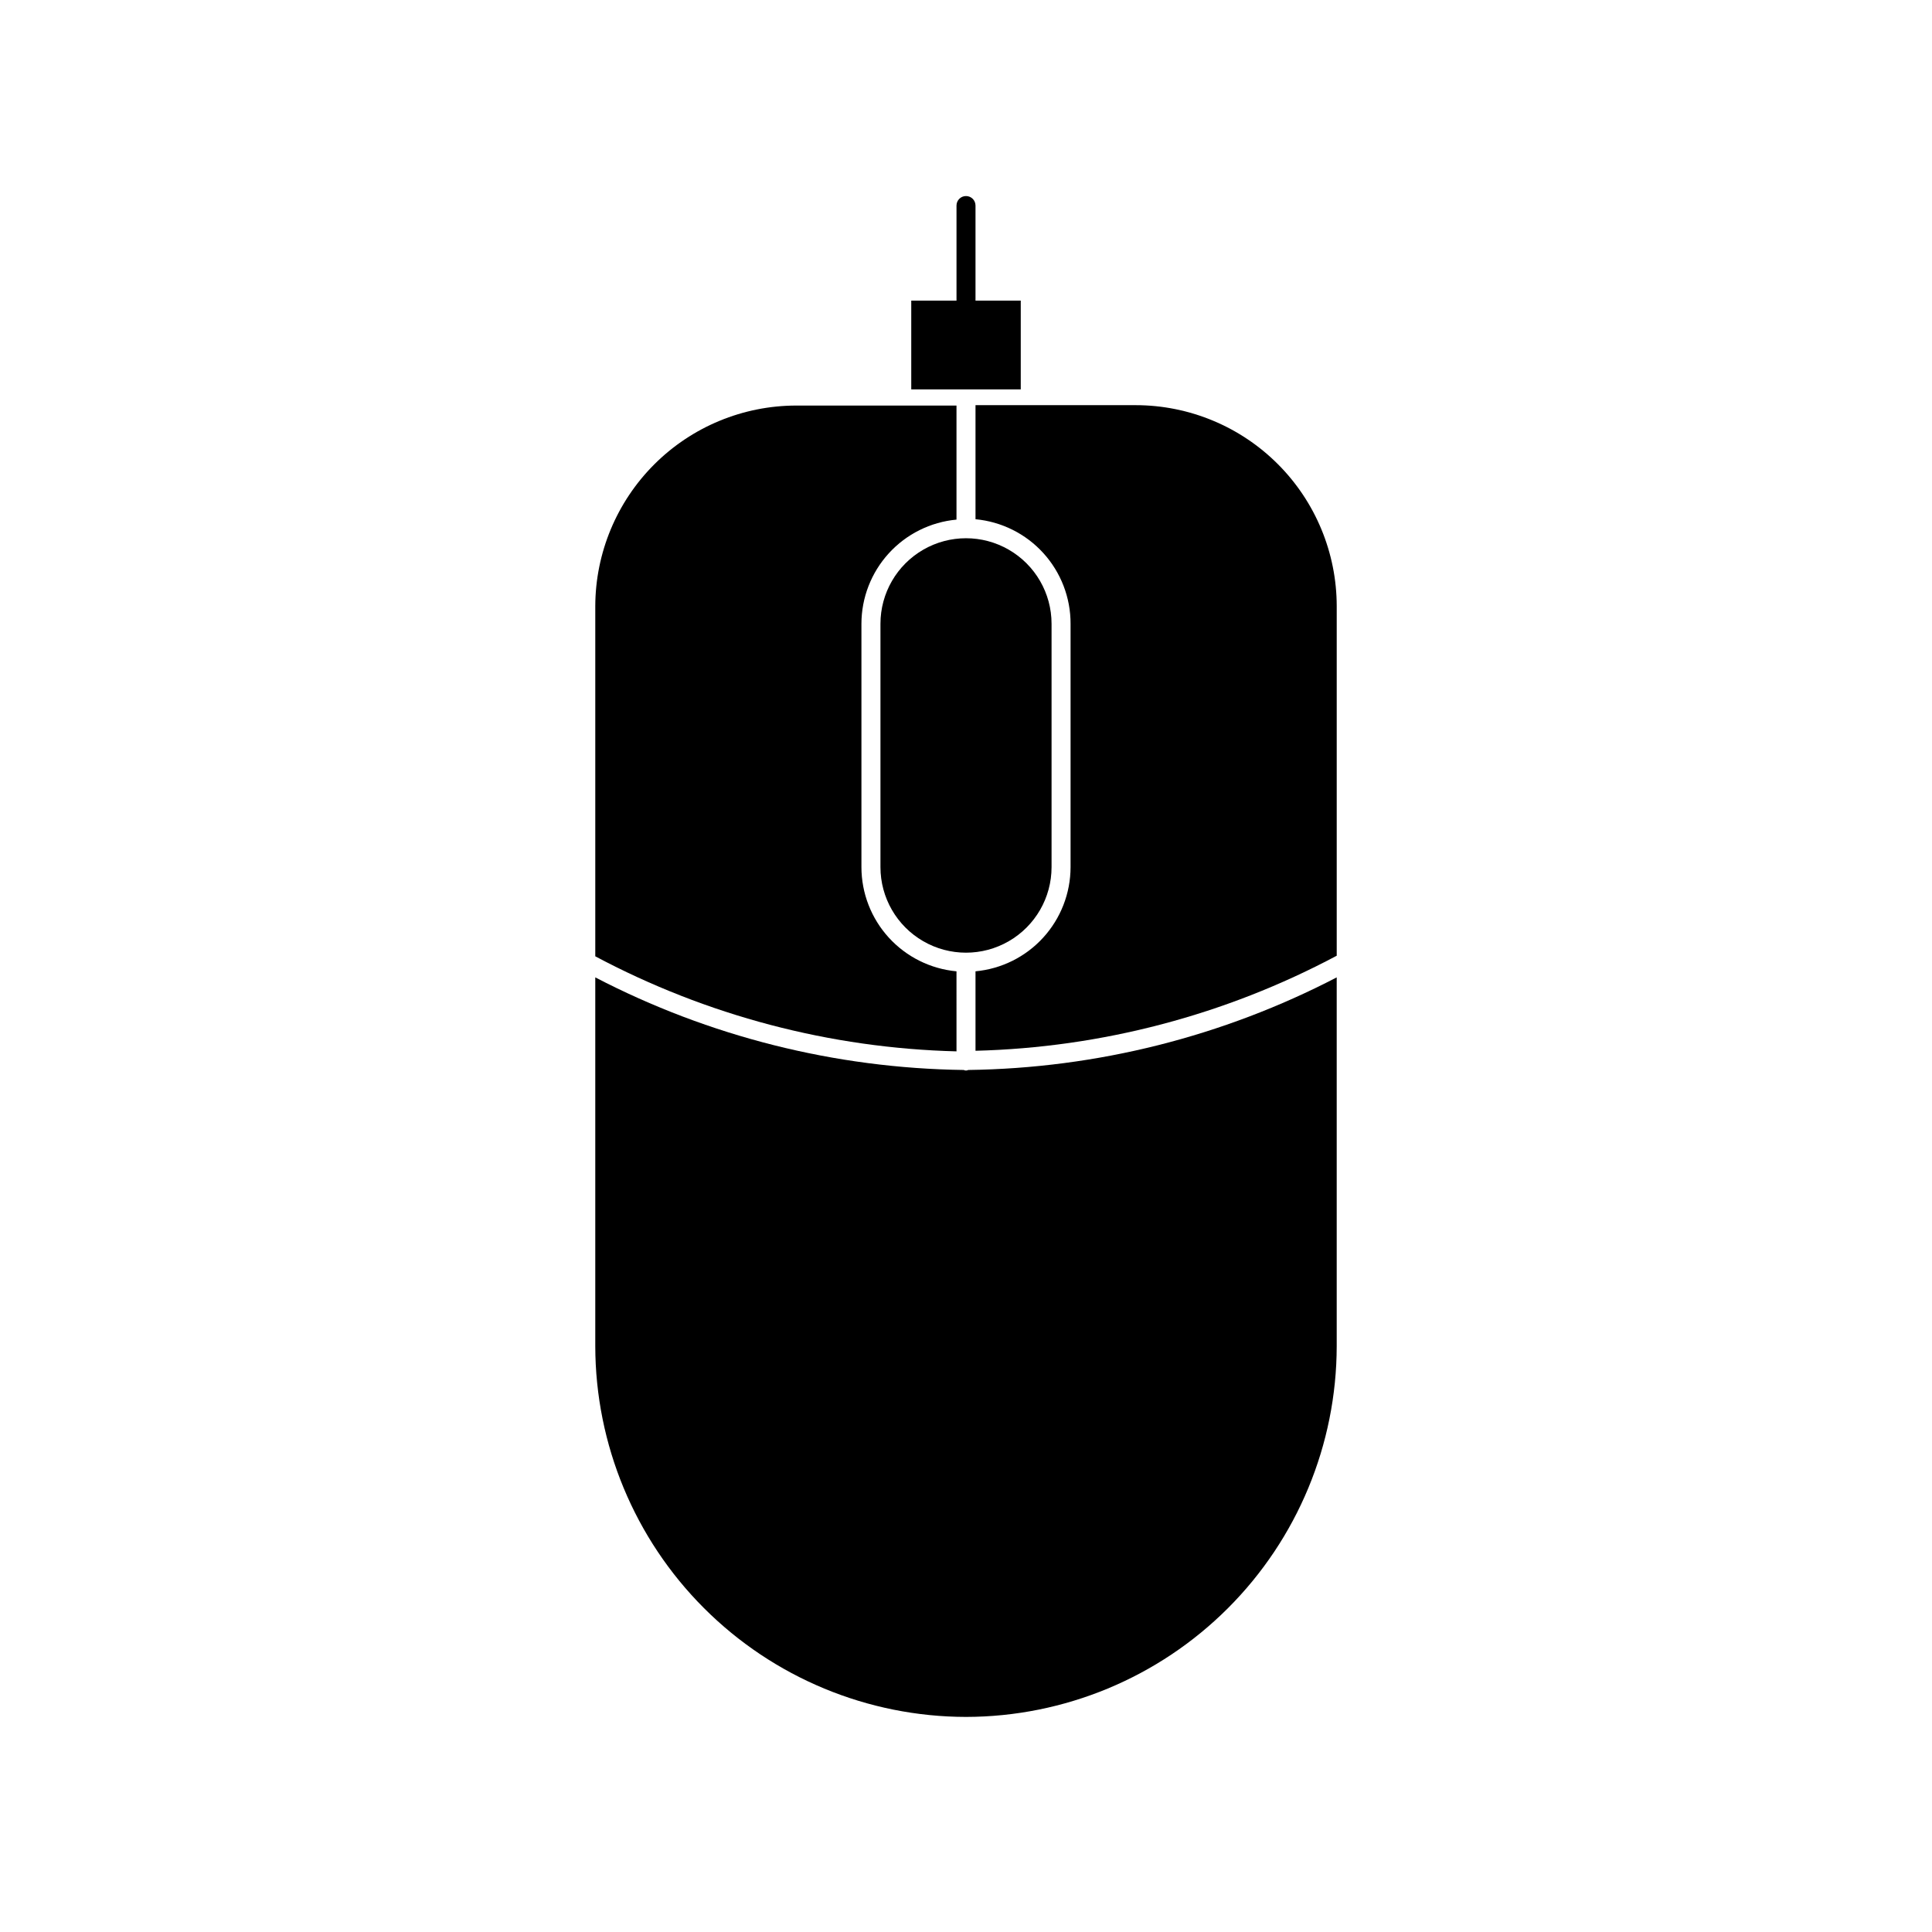
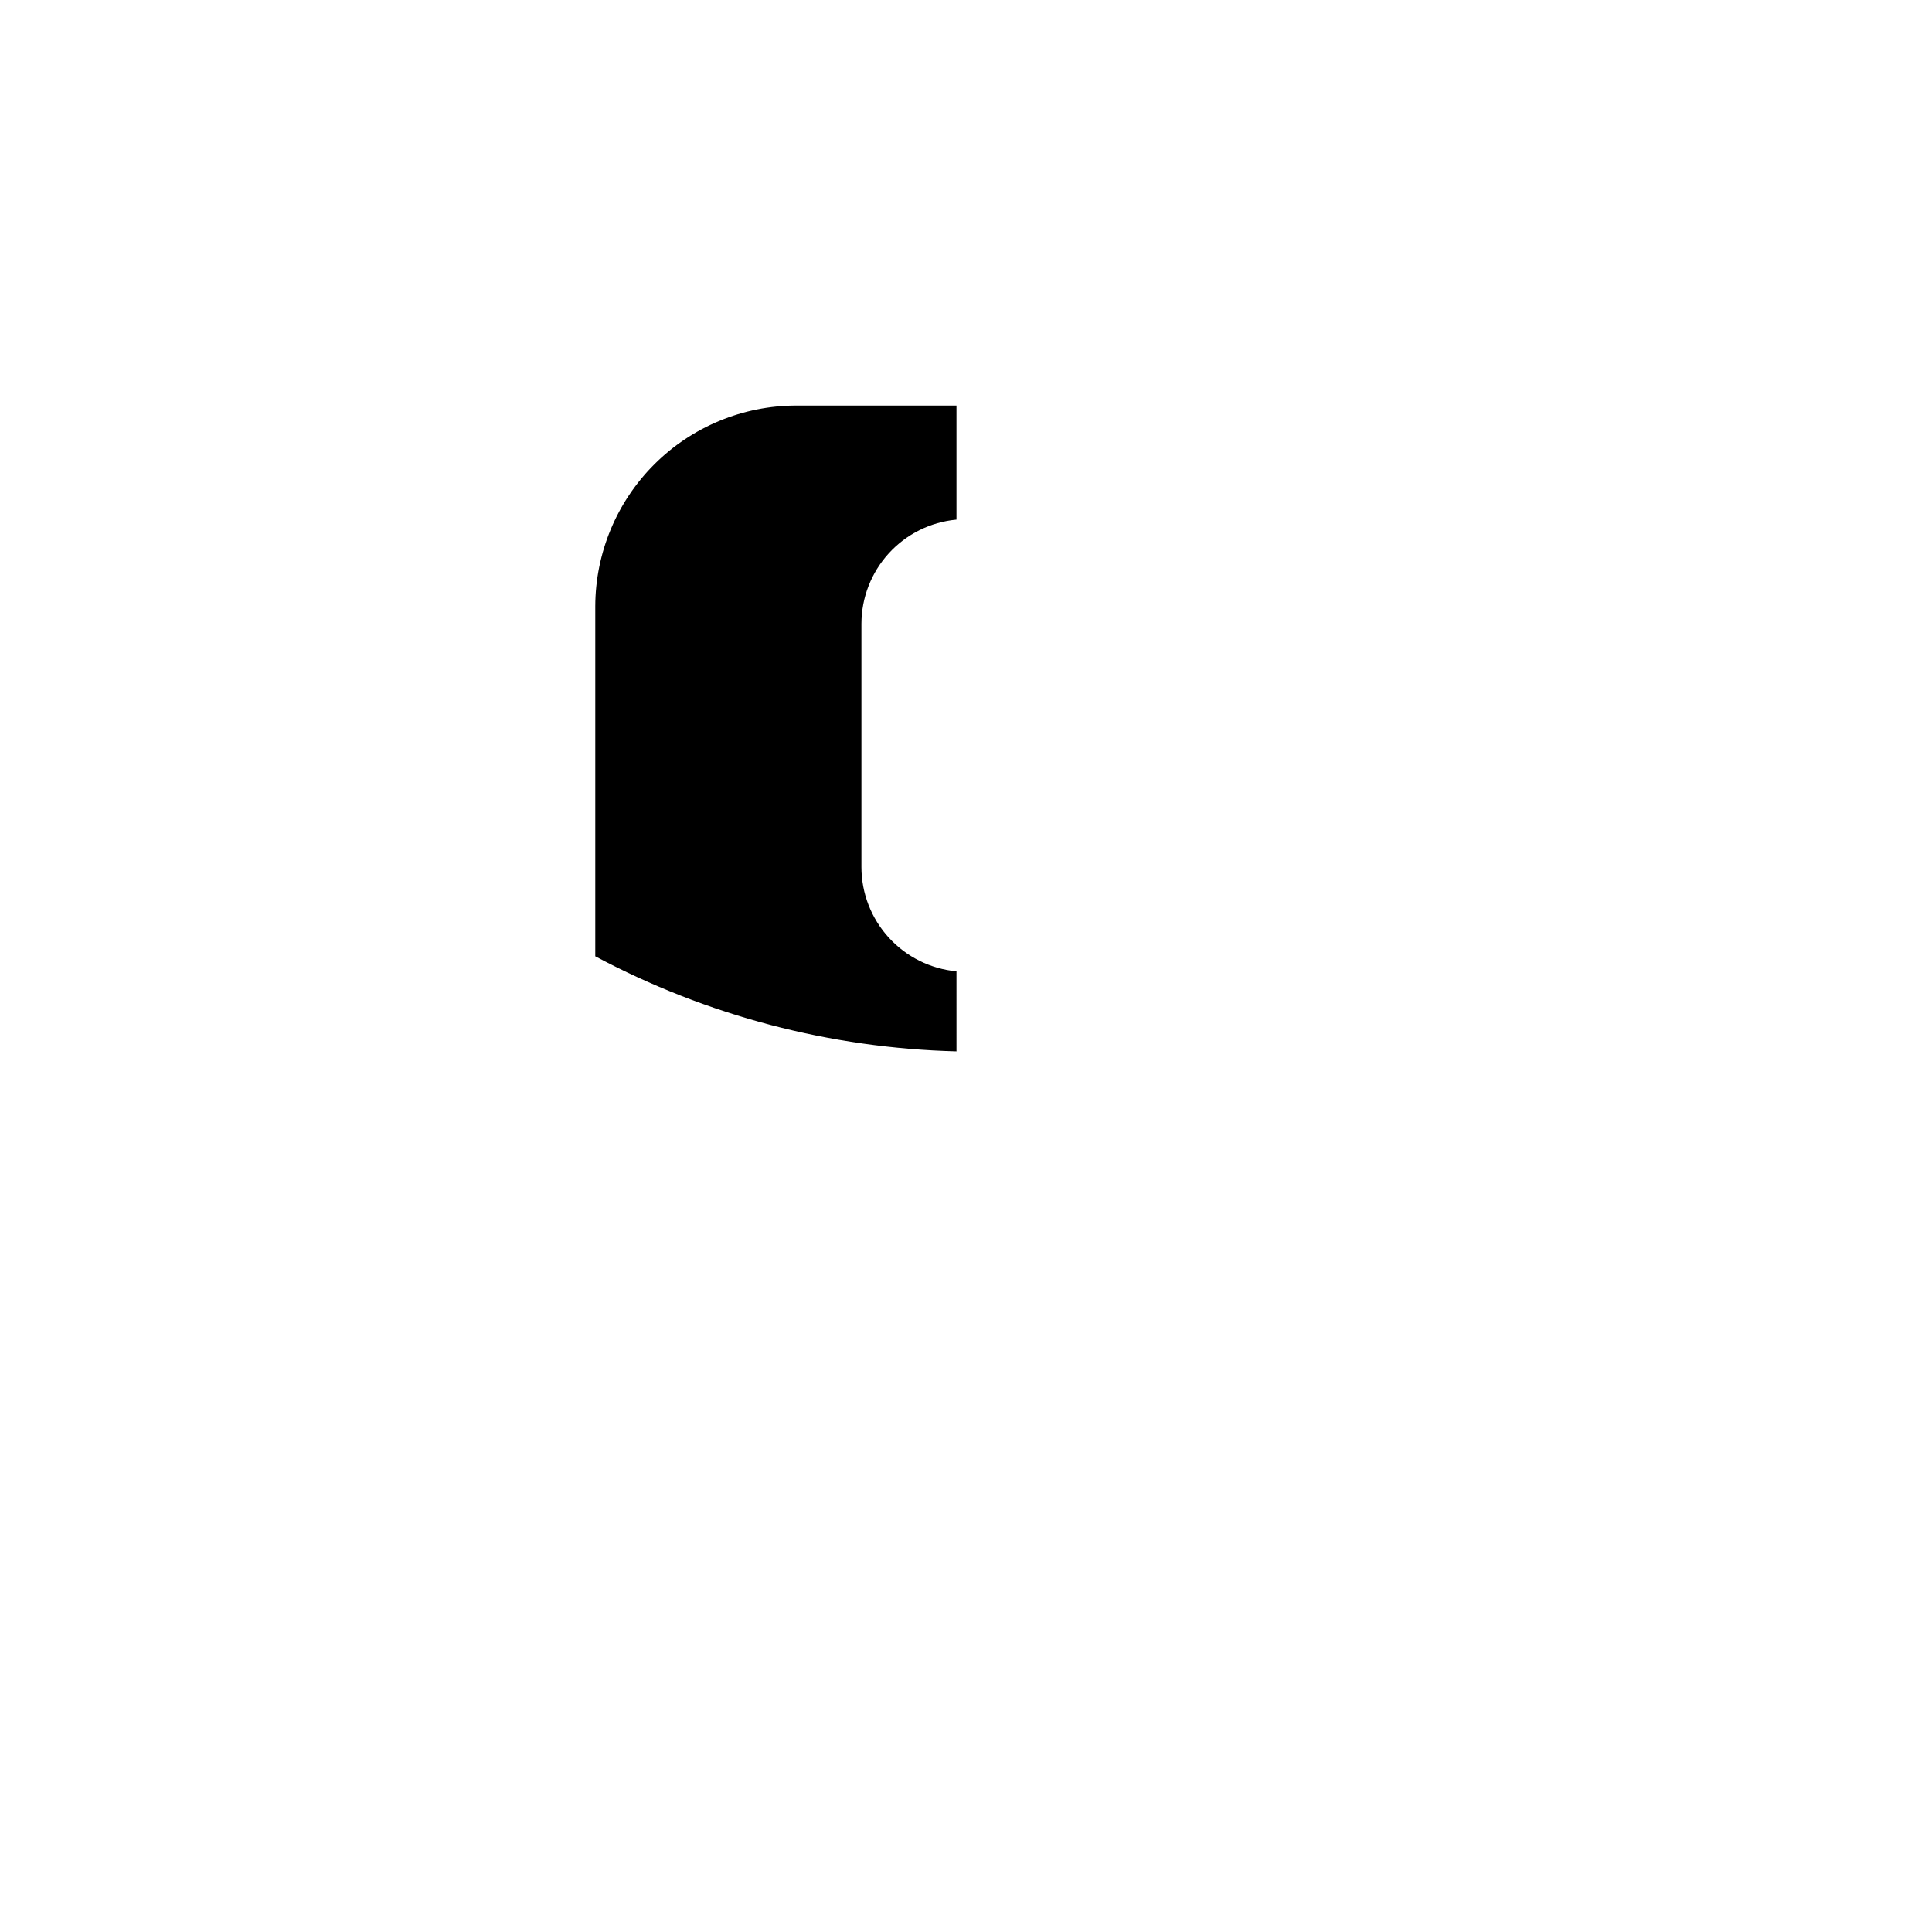
<svg xmlns="http://www.w3.org/2000/svg" fill="#000000" width="800px" height="800px" version="1.1" viewBox="144 144 512 512">
  <g>
-     <path d="m427.71 309.31v64.488c-0.008 6.91-2.594 13.57-7.254 18.68-4.656 5.106-11.055 8.289-17.938 8.93v21.059c33.434-0.848 66.207-9.473 95.727-25.191v-92.648c-0.016-14.121-5.629-27.66-15.613-37.641-9.984-9.984-23.52-15.602-37.641-15.613h-42.473v30.23-0.004c6.902 0.645 13.312 3.84 17.973 8.969 4.66 5.129 7.238 11.812 7.219 18.742z" />
    <path d="m397.48 401.41c-6.883-0.641-13.281-3.824-17.938-8.93-4.66-5.109-7.246-11.77-7.254-18.68v-64.488c0.008-6.91 2.594-13.57 7.254-18.68 4.656-5.106 11.055-8.289 17.938-8.93v-30.23l-42.473 0.004c-14.102 0.012-27.625 5.613-37.605 15.574-9.98 9.965-15.605 23.477-15.648 37.578v92.801c29.52 15.719 62.293 24.344 95.727 25.191z" />
-     <path d="m400 599c26.043-0.039 51.008-10.402 69.422-28.82 18.418-18.414 28.781-43.379 28.82-69.422v-97.742c-30.188 15.688-63.625 24.09-97.641 24.539-0.379 0.195-0.828 0.195-1.207 0-34.016-0.449-67.453-8.852-97.641-24.539v97.742c0.043 26.043 10.406 51.008 28.82 69.422 18.414 18.418 43.383 28.781 69.426 28.82z" />
-     <path d="m377.33 309.31v64.488c0 8.098 4.32 15.582 11.336 19.633 7.012 4.051 15.656 4.051 22.672 0 7.012-4.051 11.336-11.535 11.336-19.633v-64.488c0-8.098-4.324-15.582-11.336-19.633-7.016-4.051-15.66-4.051-22.672 0-7.016 4.051-11.336 11.535-11.336 19.633z" />
-     <path d="m414.51 247.19v-23.527h-11.992v-25.188c0-1.395-1.125-2.519-2.516-2.519-1.395 0-2.519 1.125-2.519 2.519v25.191l-11.992-0.004v23.527z" />
  </g>
</svg>